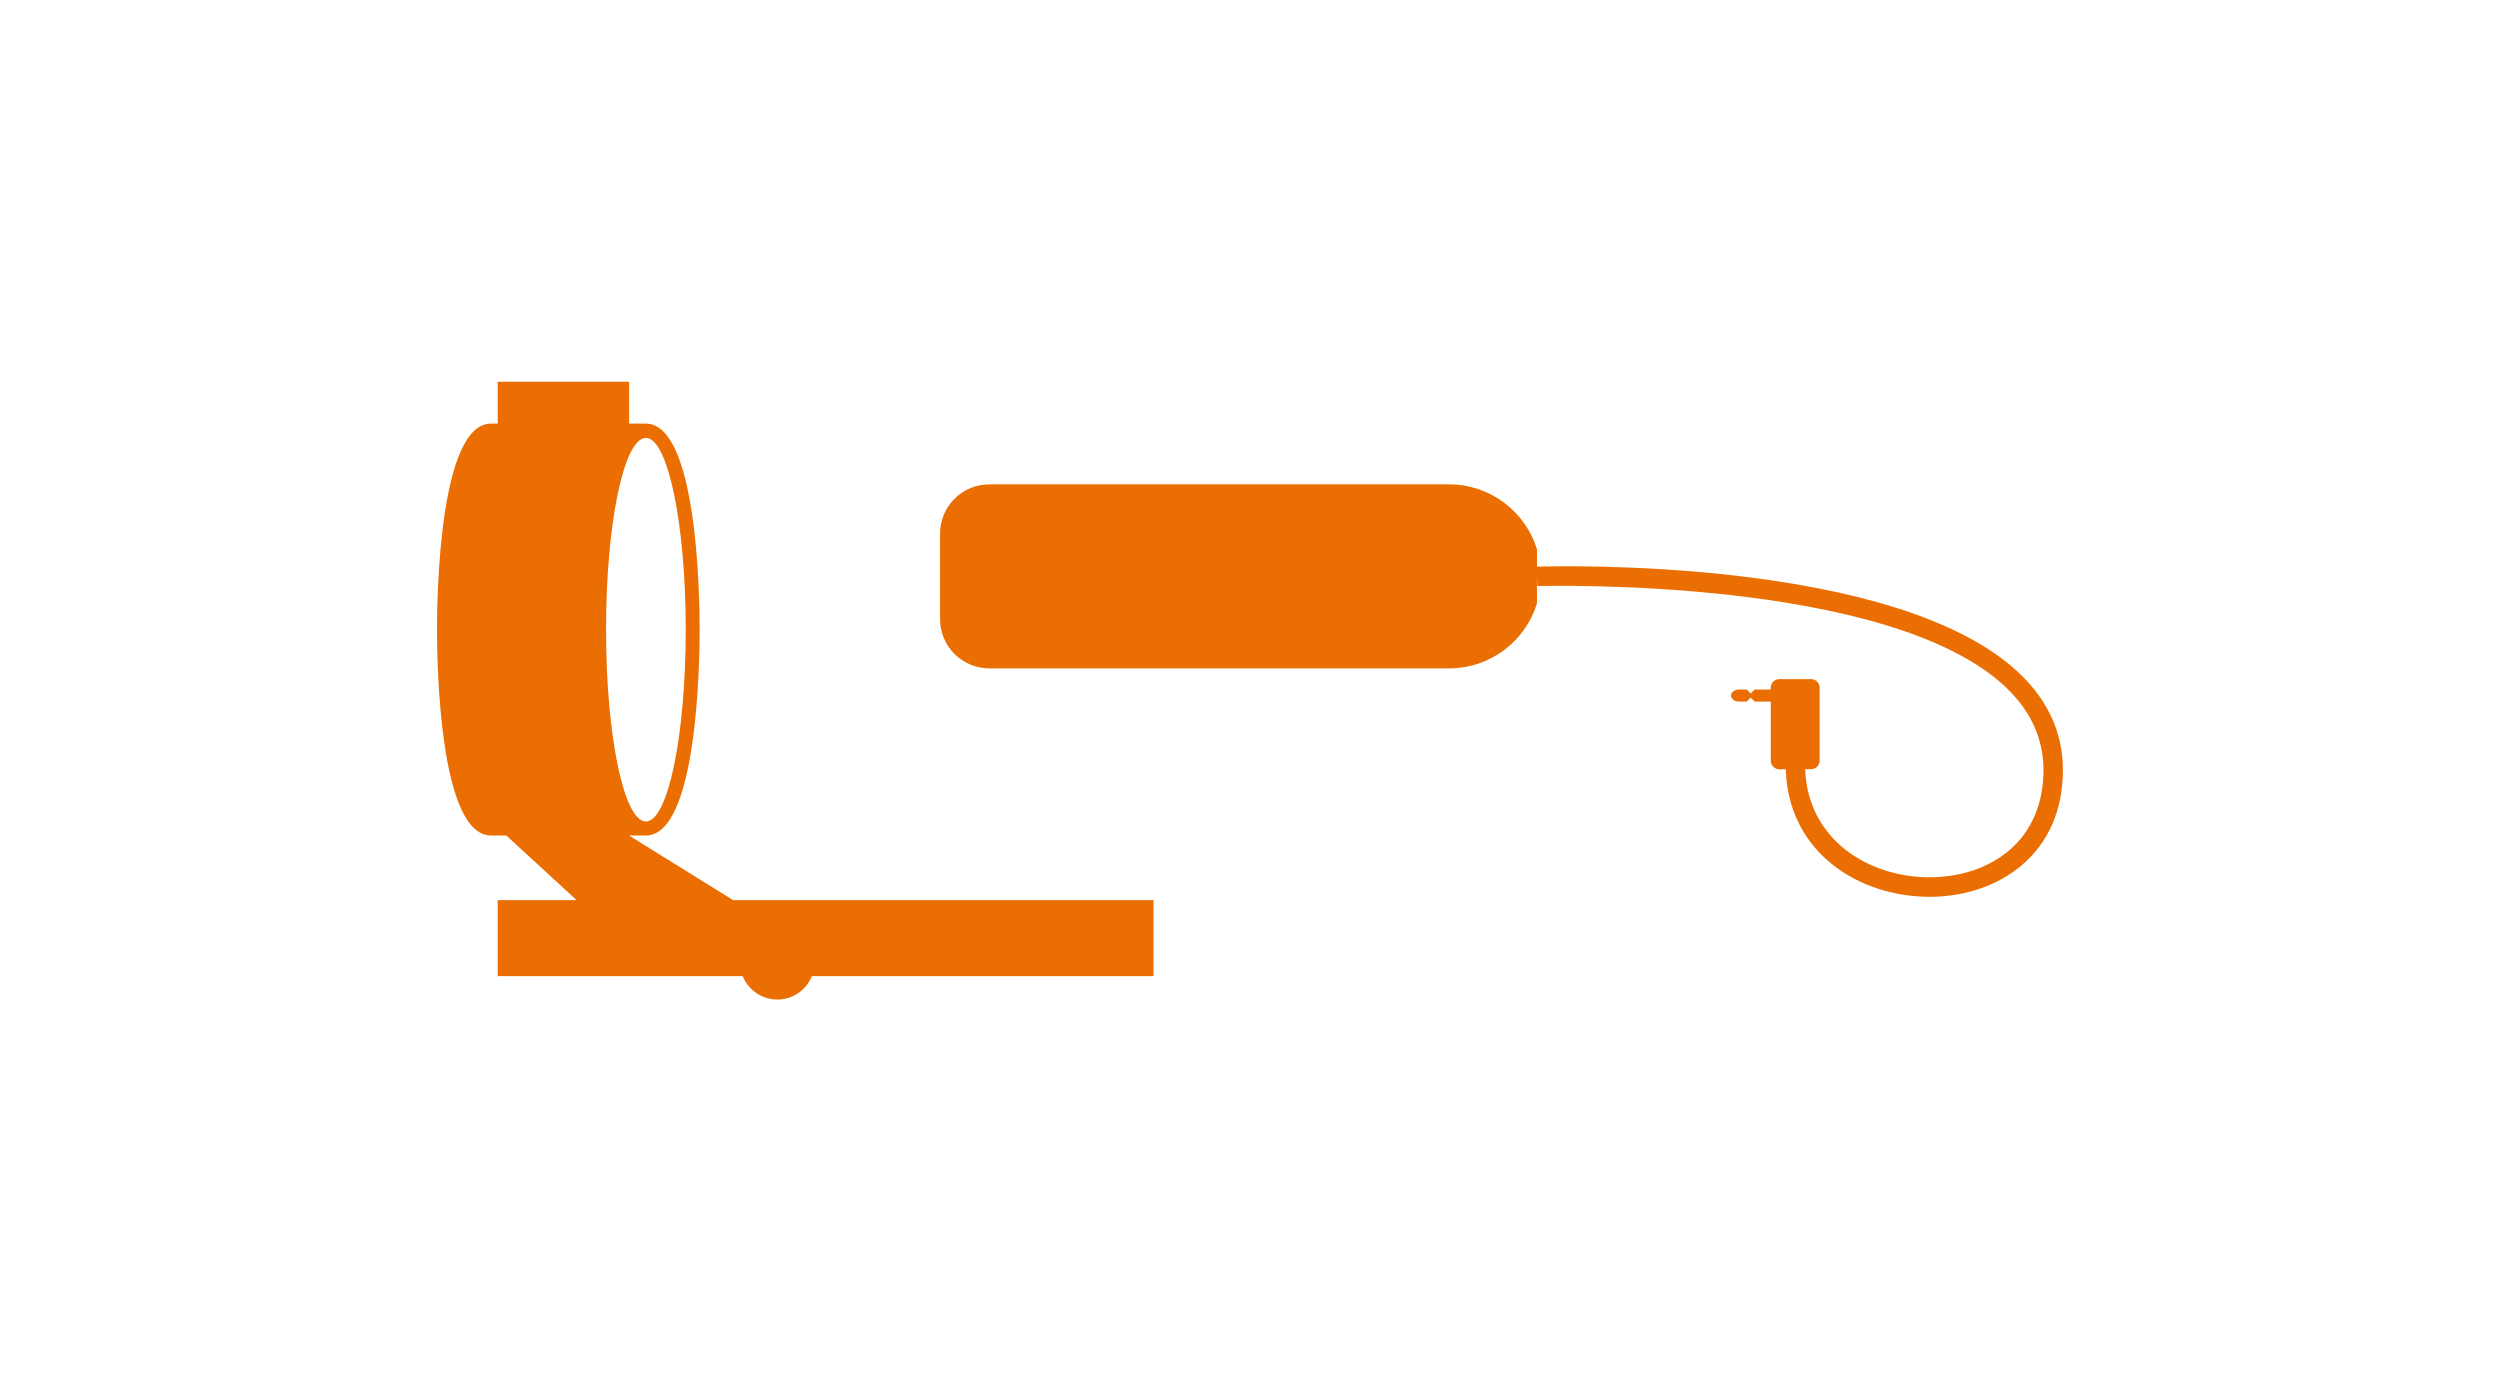
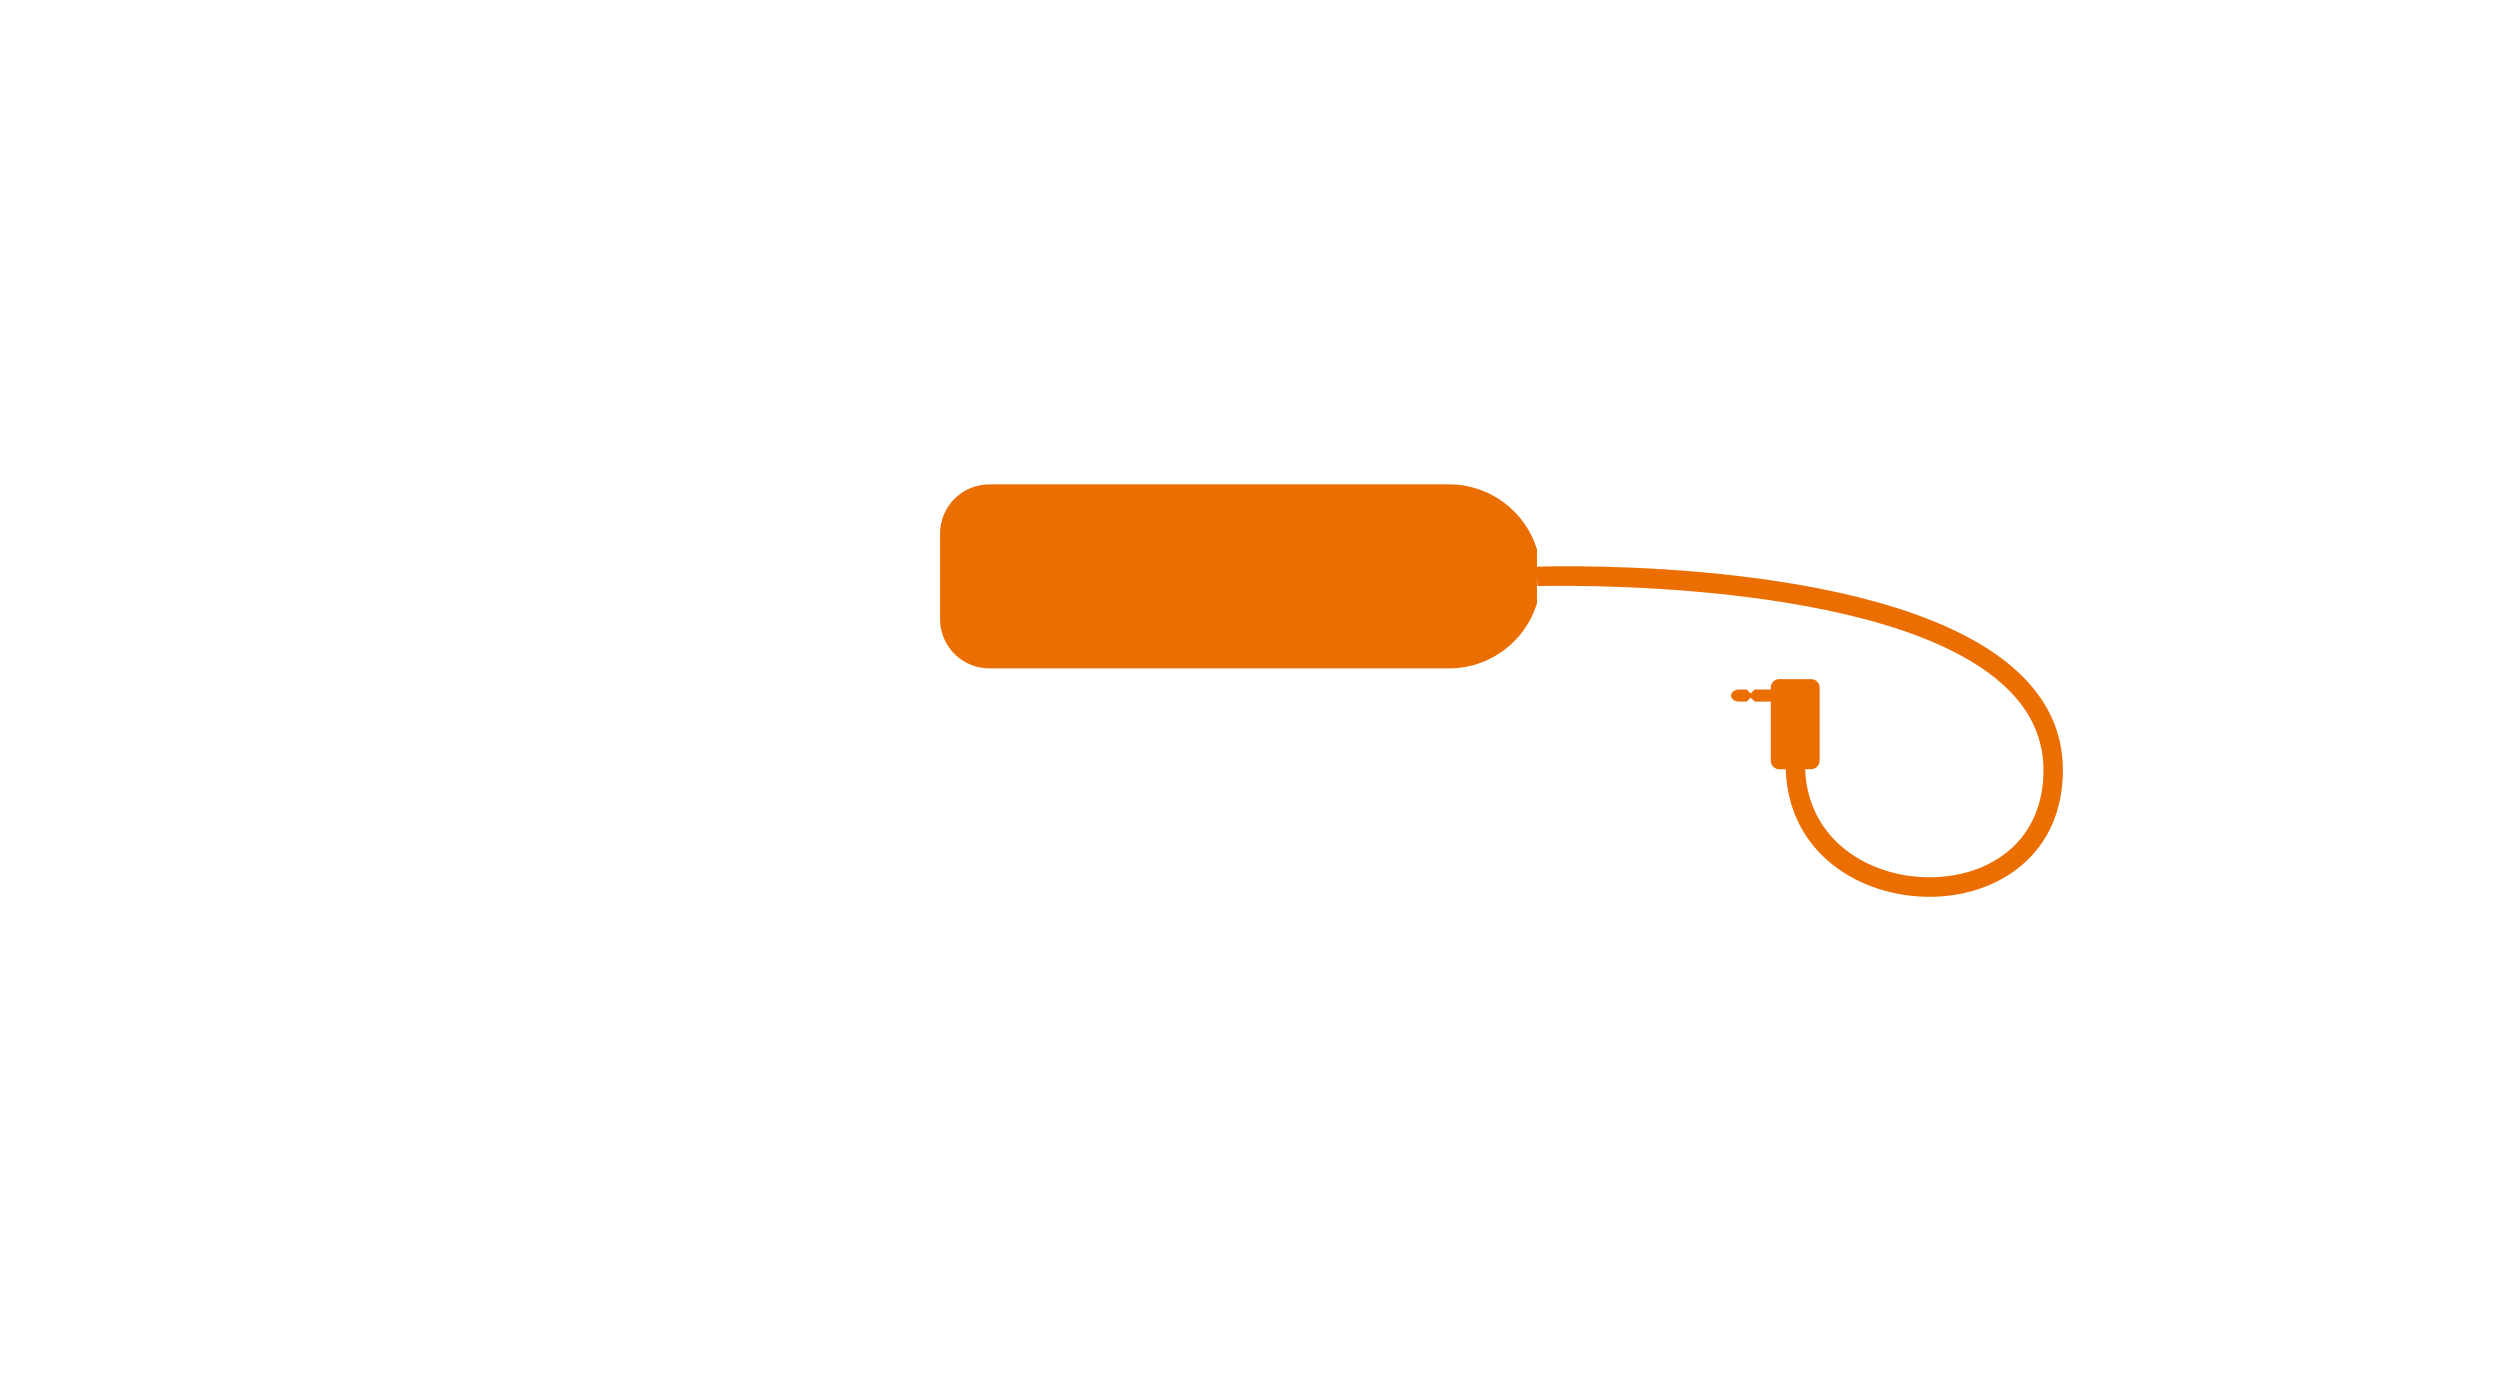
<svg xmlns="http://www.w3.org/2000/svg" id="a" viewBox="0 0 219 121">
  <defs>
    <style>.b{fill:#eb6e03;}</style>
  </defs>
  <path class="b" d="M177,59.08c-10.66-10.32-40.82-9.49-42.36-9.44v-1.52c-1.01-3.29-4.08-5.69-7.7-5.69h-40.27c-2.39,0-4.32,1.93-4.32,4.32v7.48c0,2.39,1.93,4.32,4.32,4.32h40.27c3.63,0,6.69-2.4,7.7-5.69v-2.37l.03,.85c.31,0,30.95-.9,41.14,8.96,2.12,2.05,3.2,4.46,3.2,7.16,0,2.95-1.06,5.4-3.05,7.07-1.79,1.5-4.25,2.32-6.93,2.32-5.31,0-10.67-3.26-10.9-9.47h.52c.42,0,.75-.34,.75-.75v-6.39c0-.42-.34-.75-.75-.75h-2.78c-.42,0-.75,.34-.75,.75v.16h-1.41l-.35,.35-.35-.35h-.67c-.39,0-.7,.24-.7,.53s.31,.53,.7,.53h.67l.35-.35,.35,.35h1.41v5.18c0,.42,.34,.75,.75,.75h.56c.23,7.33,6.45,11.17,12.6,11.17,3.08,0,5.93-.97,8.02-2.72,2.4-2.01,3.66-4.9,3.66-8.38,0-3.18-1.25-6-3.72-8.39Z" />
-   <path class="b" d="M64.22,78.85c-2.94-1.82-6.17-3.82-9.12-5.66h1.48c4.49,0,4.71-15.02,4.71-18.04s-.22-18.04-4.71-18.04h-1.47v-3.67h-11.51v3.67h-.59c-4.5,0-4.73,15.02-4.73,18.04s.22,18.04,4.73,18.04h1.34l6.16,5.66h-6.91v6.66h21.46c.49,1.2,1.66,2.05,3.03,2.05s2.55-.85,3.03-2.05h29.93v-6.66h-36.85Zm-7.64-40.49c1.92,0,3.49,7.52,3.49,16.8s-1.56,16.8-3.49,16.8-3.49-7.52-3.49-16.8,1.56-16.8,3.49-16.8Z" />
</svg>